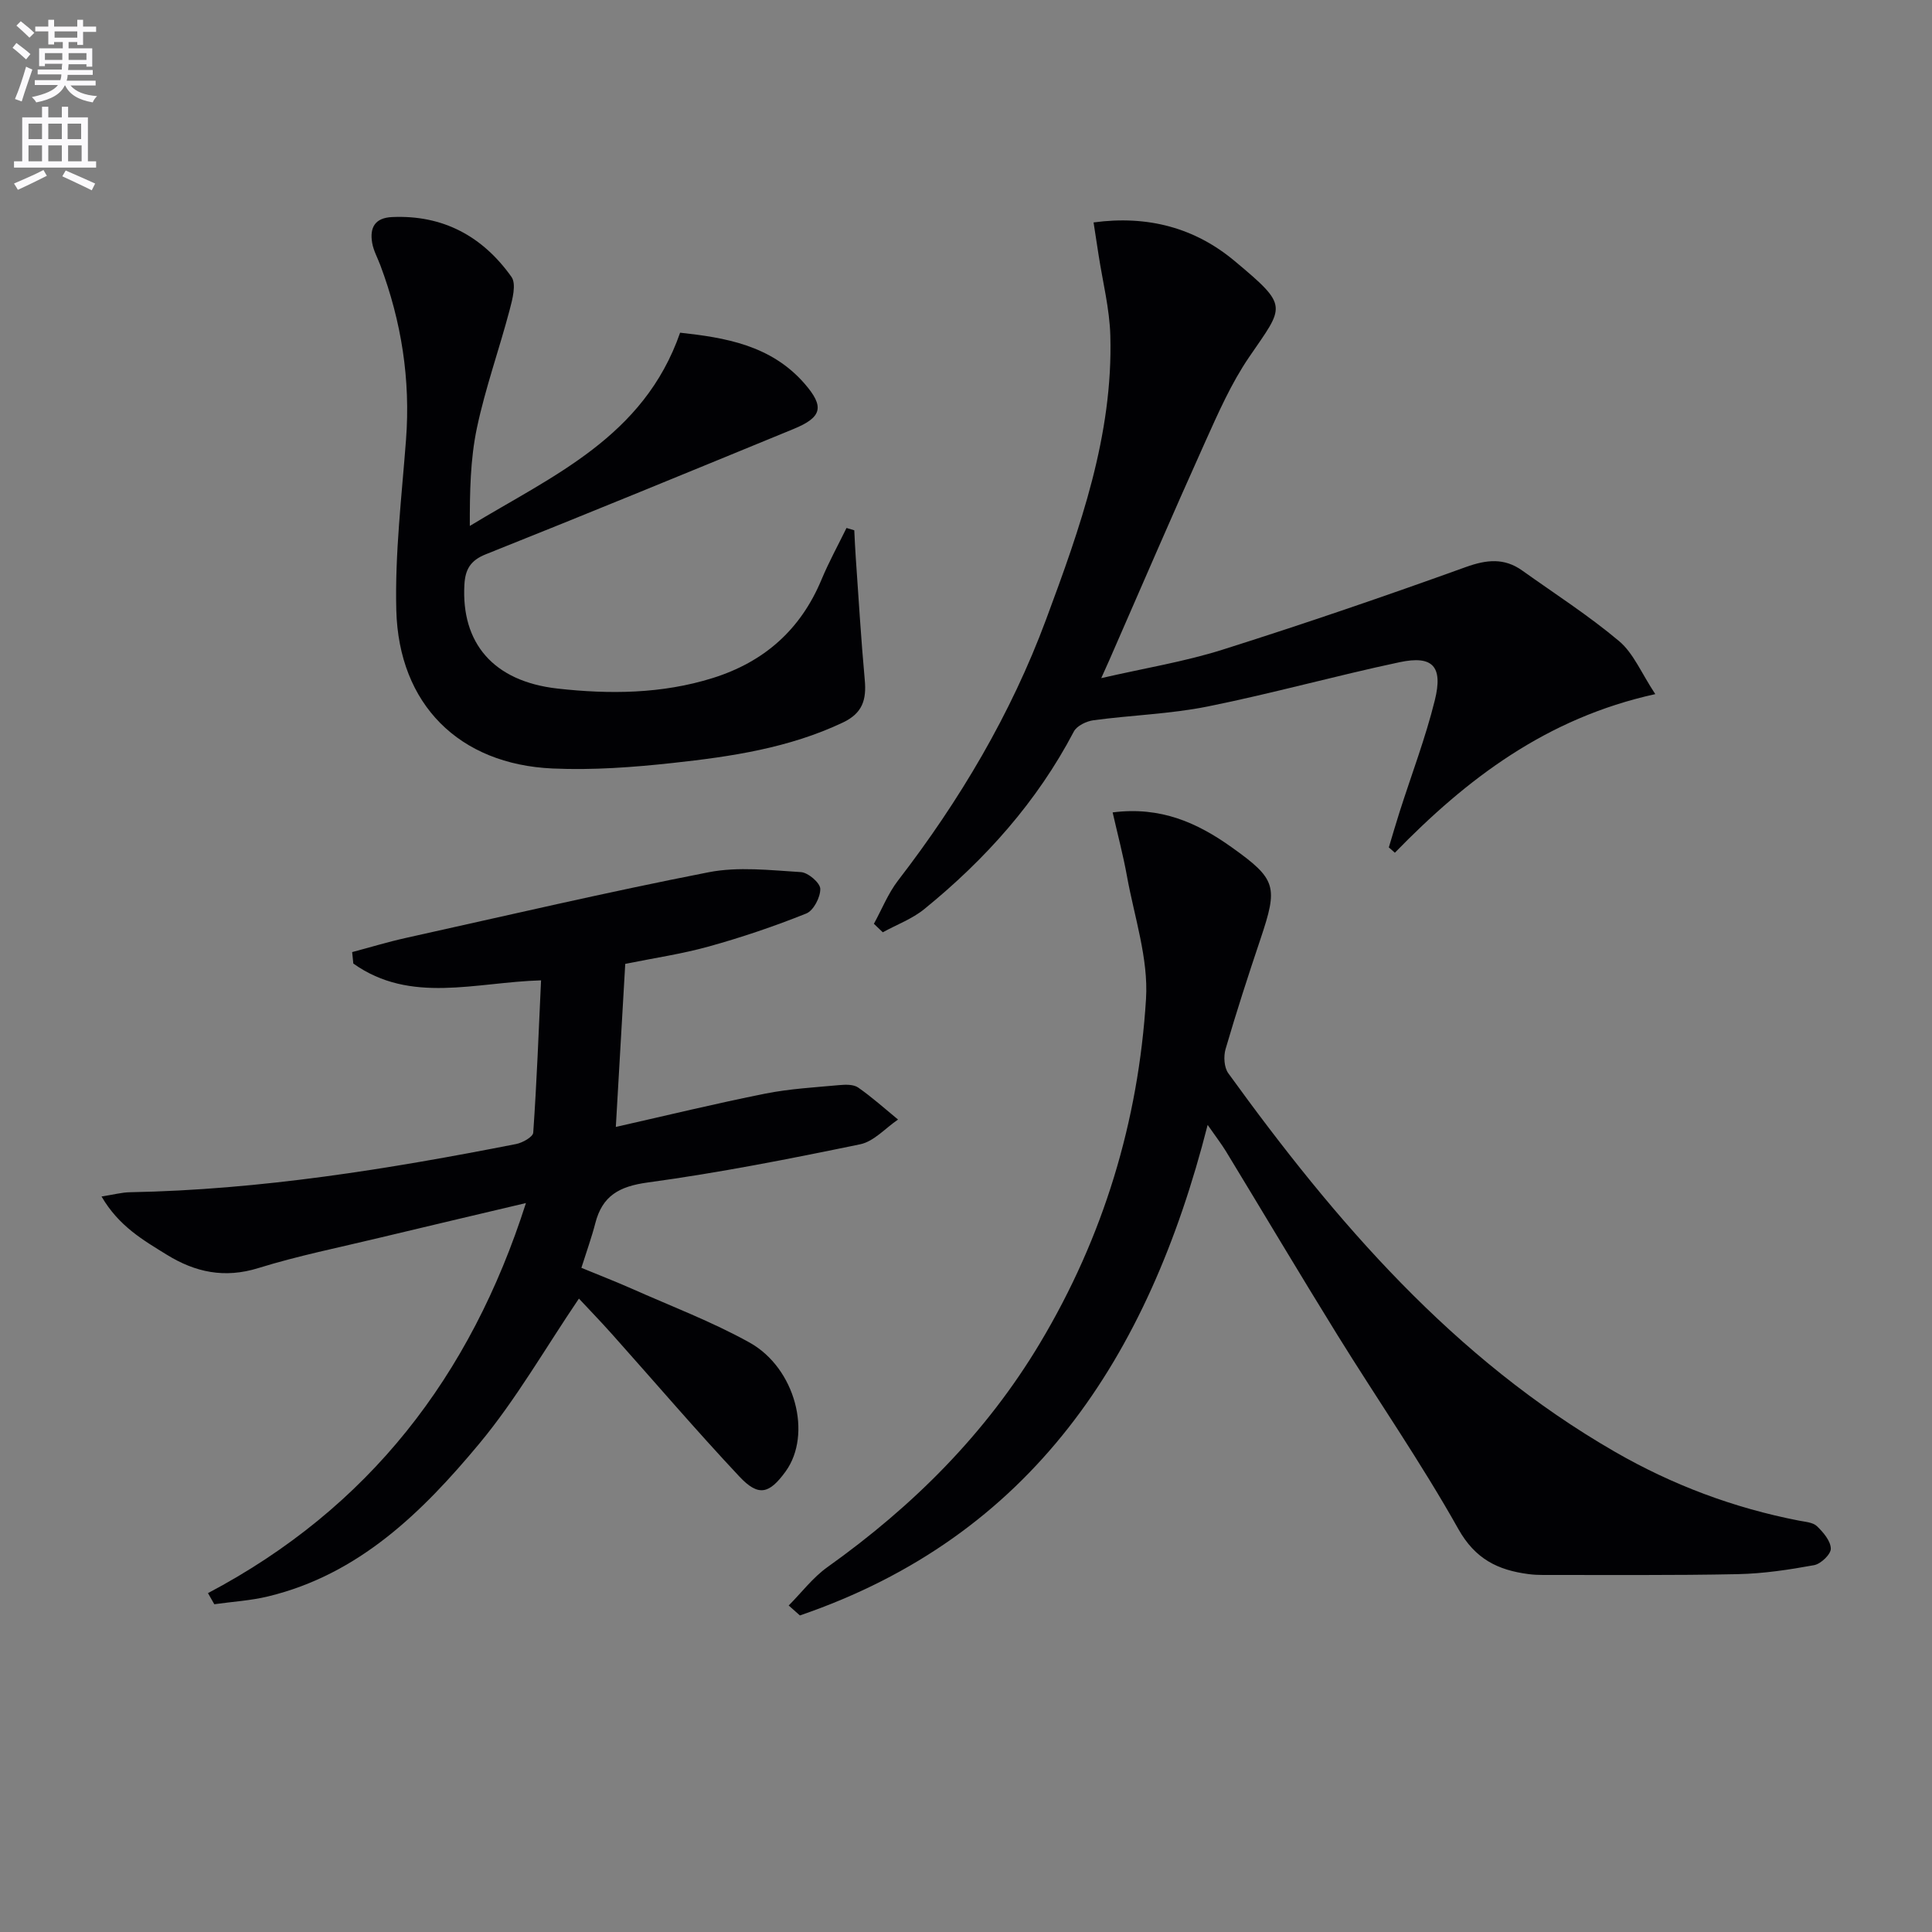
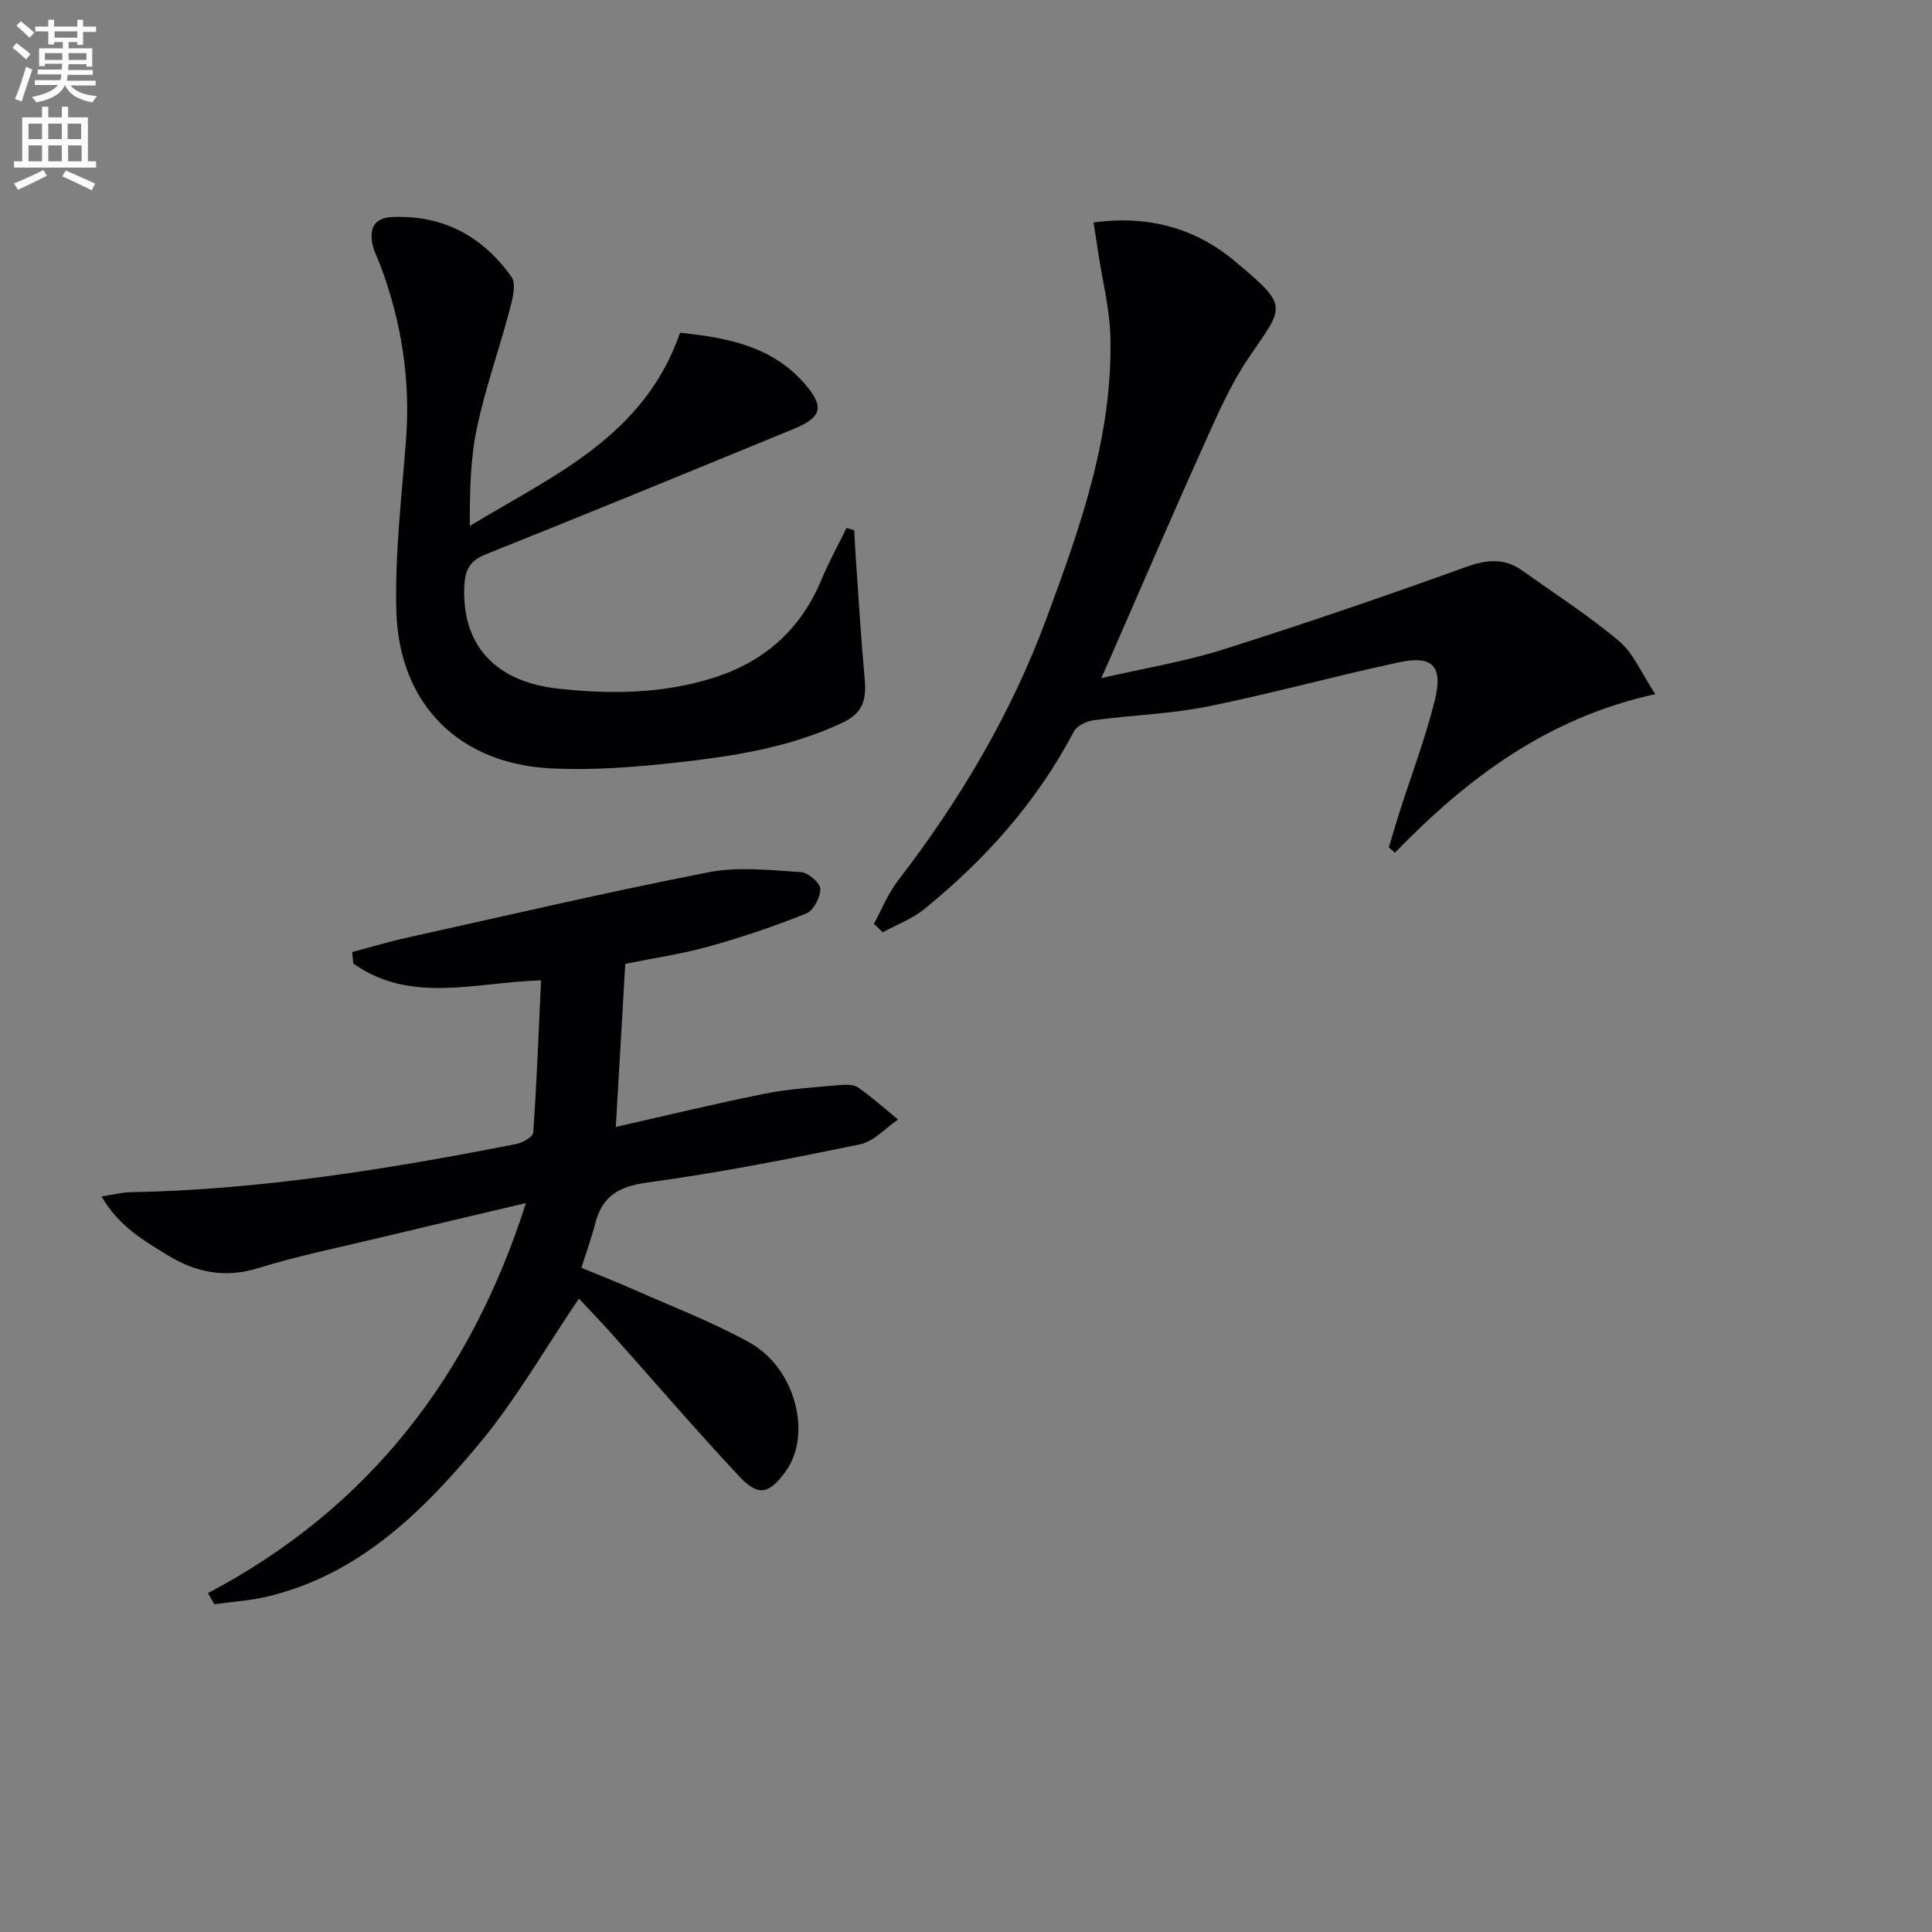
<svg xmlns="http://www.w3.org/2000/svg" enable-background="new 0 0 400 400" viewBox="0 0 400 400">
  <rect x="0" y="0" width="400" height="400" fill="#808080" stroke="none" />
  <path d="m2.6 9.9.8-1c.9.7 1.9 1.4 2.9 2.3l-.9 1.1c-1.1-1-2-1.8-2.8-2.4zm.5 10.6c.9-2.1 1.6-4.3 2.3-6.7.4.2.8.4 1.3.6-.7 2.1-1.5 4.3-2.2 6.6zm.3-15.2.9-.9c1 .8 2 1.6 2.8 2.4l-1 1c-.9-.9-1.8-1.7-2.7-2.5zm12.6-1.2h1.2v1.4h2.7v1.1h-2.7v2.7h-1.2v-.6h-1.8v1.3h4.9v3.8h-1.2v-.5h-3.7c0 .4-.1.9-.1 1.2h5.1v1h-5.2c0 .5-.1.9-.2 1.2h6v1h-5.2c1.1 1.3 2.9 2 5.5 2.2-.4.4-.7.8-.9 1.3-2.9-.5-4.8-1.6-5.7-3.5h-.1c-.8 1.7-2.7 2.9-5.9 3.5-.2-.4-.6-.8-.9-1.1 2.8-.6 4.6-1.4 5.4-2.5h-4.8v-1h5.3c.1-.3.2-.7.2-1.2h-4.9v-1h5c0-.4 0-.8.1-1.2h-3.6v.5h-1.2v-3.7h4.9v-1.3h-1.8v.5h-1.2v-2.7h-2.7v-1h2.7v-1.4h1.2v1.4h4.8zm-6.7 8.3h3.6c0-.4 0-.9 0-1.4h-3.6zm1.9-4.6h4.8v-1.3h-4.7v1.3zm6.7 3.2h-3.7v1.4h3.7z" fill="#fbfafc" />
  <path d="m8.7 22.1h1.3v2.2h2.8v-2.2h1.3v2.2h4.1v9.1h1.7v1.3h-17v-1.3h1.7v-9.1h4.1zm.3 13.1.7 1.2c-1.8.9-3.8 1.9-6 2.9-.2-.4-.5-.8-.8-1.3 2.3-1 4.4-1.9 6.1-2.8zm-3.1-6.4h2.8v-3.2h-2.8zm0 4.6h2.8v-3.3h-2.8zm4.1-4.6h2.8v-3.2h-2.8zm0 4.6h2.8v-3.3h-2.8zm3.6 1.9c2.1.9 4.1 1.8 6.1 2.7l-.7 1.4c-2.2-1.1-4.2-2-6.1-2.9zm3.2-9.7h-2.8v3.2h2.8zm-2.7 7.8h2.8v-3.3h-2.8z" fill="#fbfafc" />
  <g fill="#010104">
    <path d="m72.91 197.12c3.7-.98 7.37-2.1 11.11-2.93 20.88-4.63 41.71-9.5 62.69-13.6 6.15-1.2 12.75-.42 19.11-.03 1.49.09 3.98 2.22 4.01 3.46.04 1.74-1.4 4.51-2.9 5.11-6.58 2.64-13.34 4.93-20.18 6.83-5.57 1.55-11.35 2.39-17.3 3.6-.63 10.95-1.27 21.97-1.95 33.76 10.66-2.41 20.77-4.87 30.95-6.9 5.02-1 10.2-1.29 15.31-1.76 1.3-.12 2.94-.17 3.91.5 2.89 2.01 5.53 4.39 8.26 6.63-2.6 1.76-4.99 4.53-7.83 5.12-14.59 3.02-29.23 5.9-43.99 7.91-5.9.8-9.4 2.74-10.86 8.44-.74 2.88-1.76 5.69-2.88 9.23 3.48 1.44 6.97 2.79 10.39 4.3 8.18 3.64 16.61 6.83 24.41 11.16 9.56 5.31 13.01 19.06 7.49 26.69-3.39 4.68-5.62 5.28-9.58 1.06-8.99-9.58-17.53-19.58-26.28-29.38-2.41-2.7-4.92-5.3-6.94-7.46-6.96 10.26-12.99 20.85-20.66 30.07-11.76 14.12-24.86 27.04-43.7 31.59-3.63.88-7.41 1.09-11.13 1.62-.44-.77-.87-1.53-1.31-2.3 33.28-17.58 54.35-44.84 65.83-80.76-10.49 2.48-20.42 4.81-30.33 7.19-8.38 2.02-16.86 3.72-25.07 6.27-6.98 2.17-13.04.89-18.95-2.76-4.89-3.02-9.92-5.89-13.52-12.06 2.53-.39 4.19-.85 5.87-.88 27.01-.5 53.54-4.79 79.96-9.98 1.34-.26 3.49-1.47 3.55-2.36.73-10.4 1.12-20.83 1.62-31.53-13.61.39-27.01 4.96-38.87-3.48-.08-.79-.16-1.58-.24-2.37z" />
-     <path d="m250.03 232.9c-12.29 48.3-36.52 85.15-84.42 101.56-.77-.69-1.54-1.38-2.32-2.06 2.66-2.67 5-5.79 8.03-7.95 17.71-12.62 32.8-27.63 44.02-46.41 13.13-21.97 20.36-45.88 21.93-71.22.52-8.37-2.42-16.98-3.95-25.45-.78-4.31-1.91-8.56-2.96-13.17 10.02-1.29 17.61 2.21 24.62 7.2 9.35 6.66 9.64 8.13 5.98 19.04-2.54 7.55-4.99 15.12-7.22 22.76-.44 1.52-.31 3.8.57 5.01 22.19 30.69 46.64 59.12 80.04 78.37 11.9 6.86 24.61 11.63 38.11 14.25 1.29.25 2.88.35 3.72 1.15 1.31 1.26 2.84 3.05 2.87 4.65.03 1.16-2.06 3.16-3.46 3.42-5.2.95-10.5 1.75-15.78 1.86-13.45.28-26.91.15-40.37.17-1 0-2-.05-2.99-.18-6.31-.83-11.01-3.08-14.53-9.36-7.72-13.76-16.75-26.78-25.07-40.22-7.79-12.59-15.35-25.32-23.04-37.97-.95-1.54-2.06-2.98-3.78-5.45z" />
    <path d="m287.54 175.45c.74-2.44 1.44-4.89 2.22-7.32 2.46-7.72 5.37-15.33 7.31-23.17 1.73-7.01-.46-9.31-7.29-7.86-13.3 2.82-26.42 6.49-39.74 9.17-7.76 1.56-15.78 1.79-23.65 2.85-1.46.2-3.43 1.14-4.06 2.33-7.63 14.55-18.33 26.5-30.97 36.77-2.51 2.04-5.71 3.22-8.59 4.8-.61-.59-1.23-1.18-1.84-1.76 1.65-3 2.94-6.28 5-8.96 12.77-16.57 23.36-34.42 30.64-54.02 7.05-18.97 13.9-38.14 13.31-58.83-.16-5.57-1.58-11.11-2.43-16.66-.32-2.1-.64-4.19-1.04-6.74 11.27-1.52 21.01 1.13 29.22 8 11.36 9.49 10.27 9.21 2.97 19.91-3.69 5.41-6.39 11.56-9.1 17.58-6.74 14.96-13.22 30.04-19.8 45.07-.4.9-.81 1.8-1.7 3.79 8.95-2.06 17.23-3.4 25.14-5.9 16.9-5.34 33.68-11.09 50.35-17.1 4.31-1.55 7.95-1.93 11.68.73 6.74 4.81 13.75 9.31 20.06 14.62 2.96 2.49 4.58 6.58 7.48 10.96-22.59 4.97-39.07 17.58-53.92 32.84-.39-.37-.82-.73-1.25-1.1z" />
    <path d="m176.87 109.79c.1 1.9.17 3.81.31 5.7.59 8.43 1.09 16.87 1.86 25.29.37 4.06-.43 6.87-4.53 8.81-11.17 5.29-23.15 7.06-35.19 8.37-8.24.9-16.61 1.52-24.88 1.15-19.37-.85-31.89-13.26-32.39-32.79-.3-11.73 1.12-23.52 2.01-35.26.95-12.47-.94-24.47-5.31-36.13-.58-1.55-1.43-3.06-1.7-4.67-.52-3.1.53-5.16 4.13-5.32 10.57-.48 18.76 4.01 24.71 12.38 1.05 1.48.21 4.65-.38 6.87-2.16 8.17-5.03 16.17-6.77 24.41-1.38 6.53-1.48 13.32-1.47 20.29 17.13-10.41 36.02-18.39 43.54-40.01 9.2 1.01 18.78 2.53 25.75 10.53 4.23 4.85 3.61 7-2.32 9.43-21.19 8.7-42.37 17.43-63.64 25.91-3.22 1.28-4.27 3.15-4.45 6.28-.68 12.04 5.91 20.03 19.28 21.53 10.73 1.2 21.59 1.12 32.13-2.18 10.66-3.34 18.2-10.01 22.52-20.37 1.52-3.65 3.44-7.14 5.18-10.7.54.16 1.08.32 1.61.48z" />
  </g>
</svg>